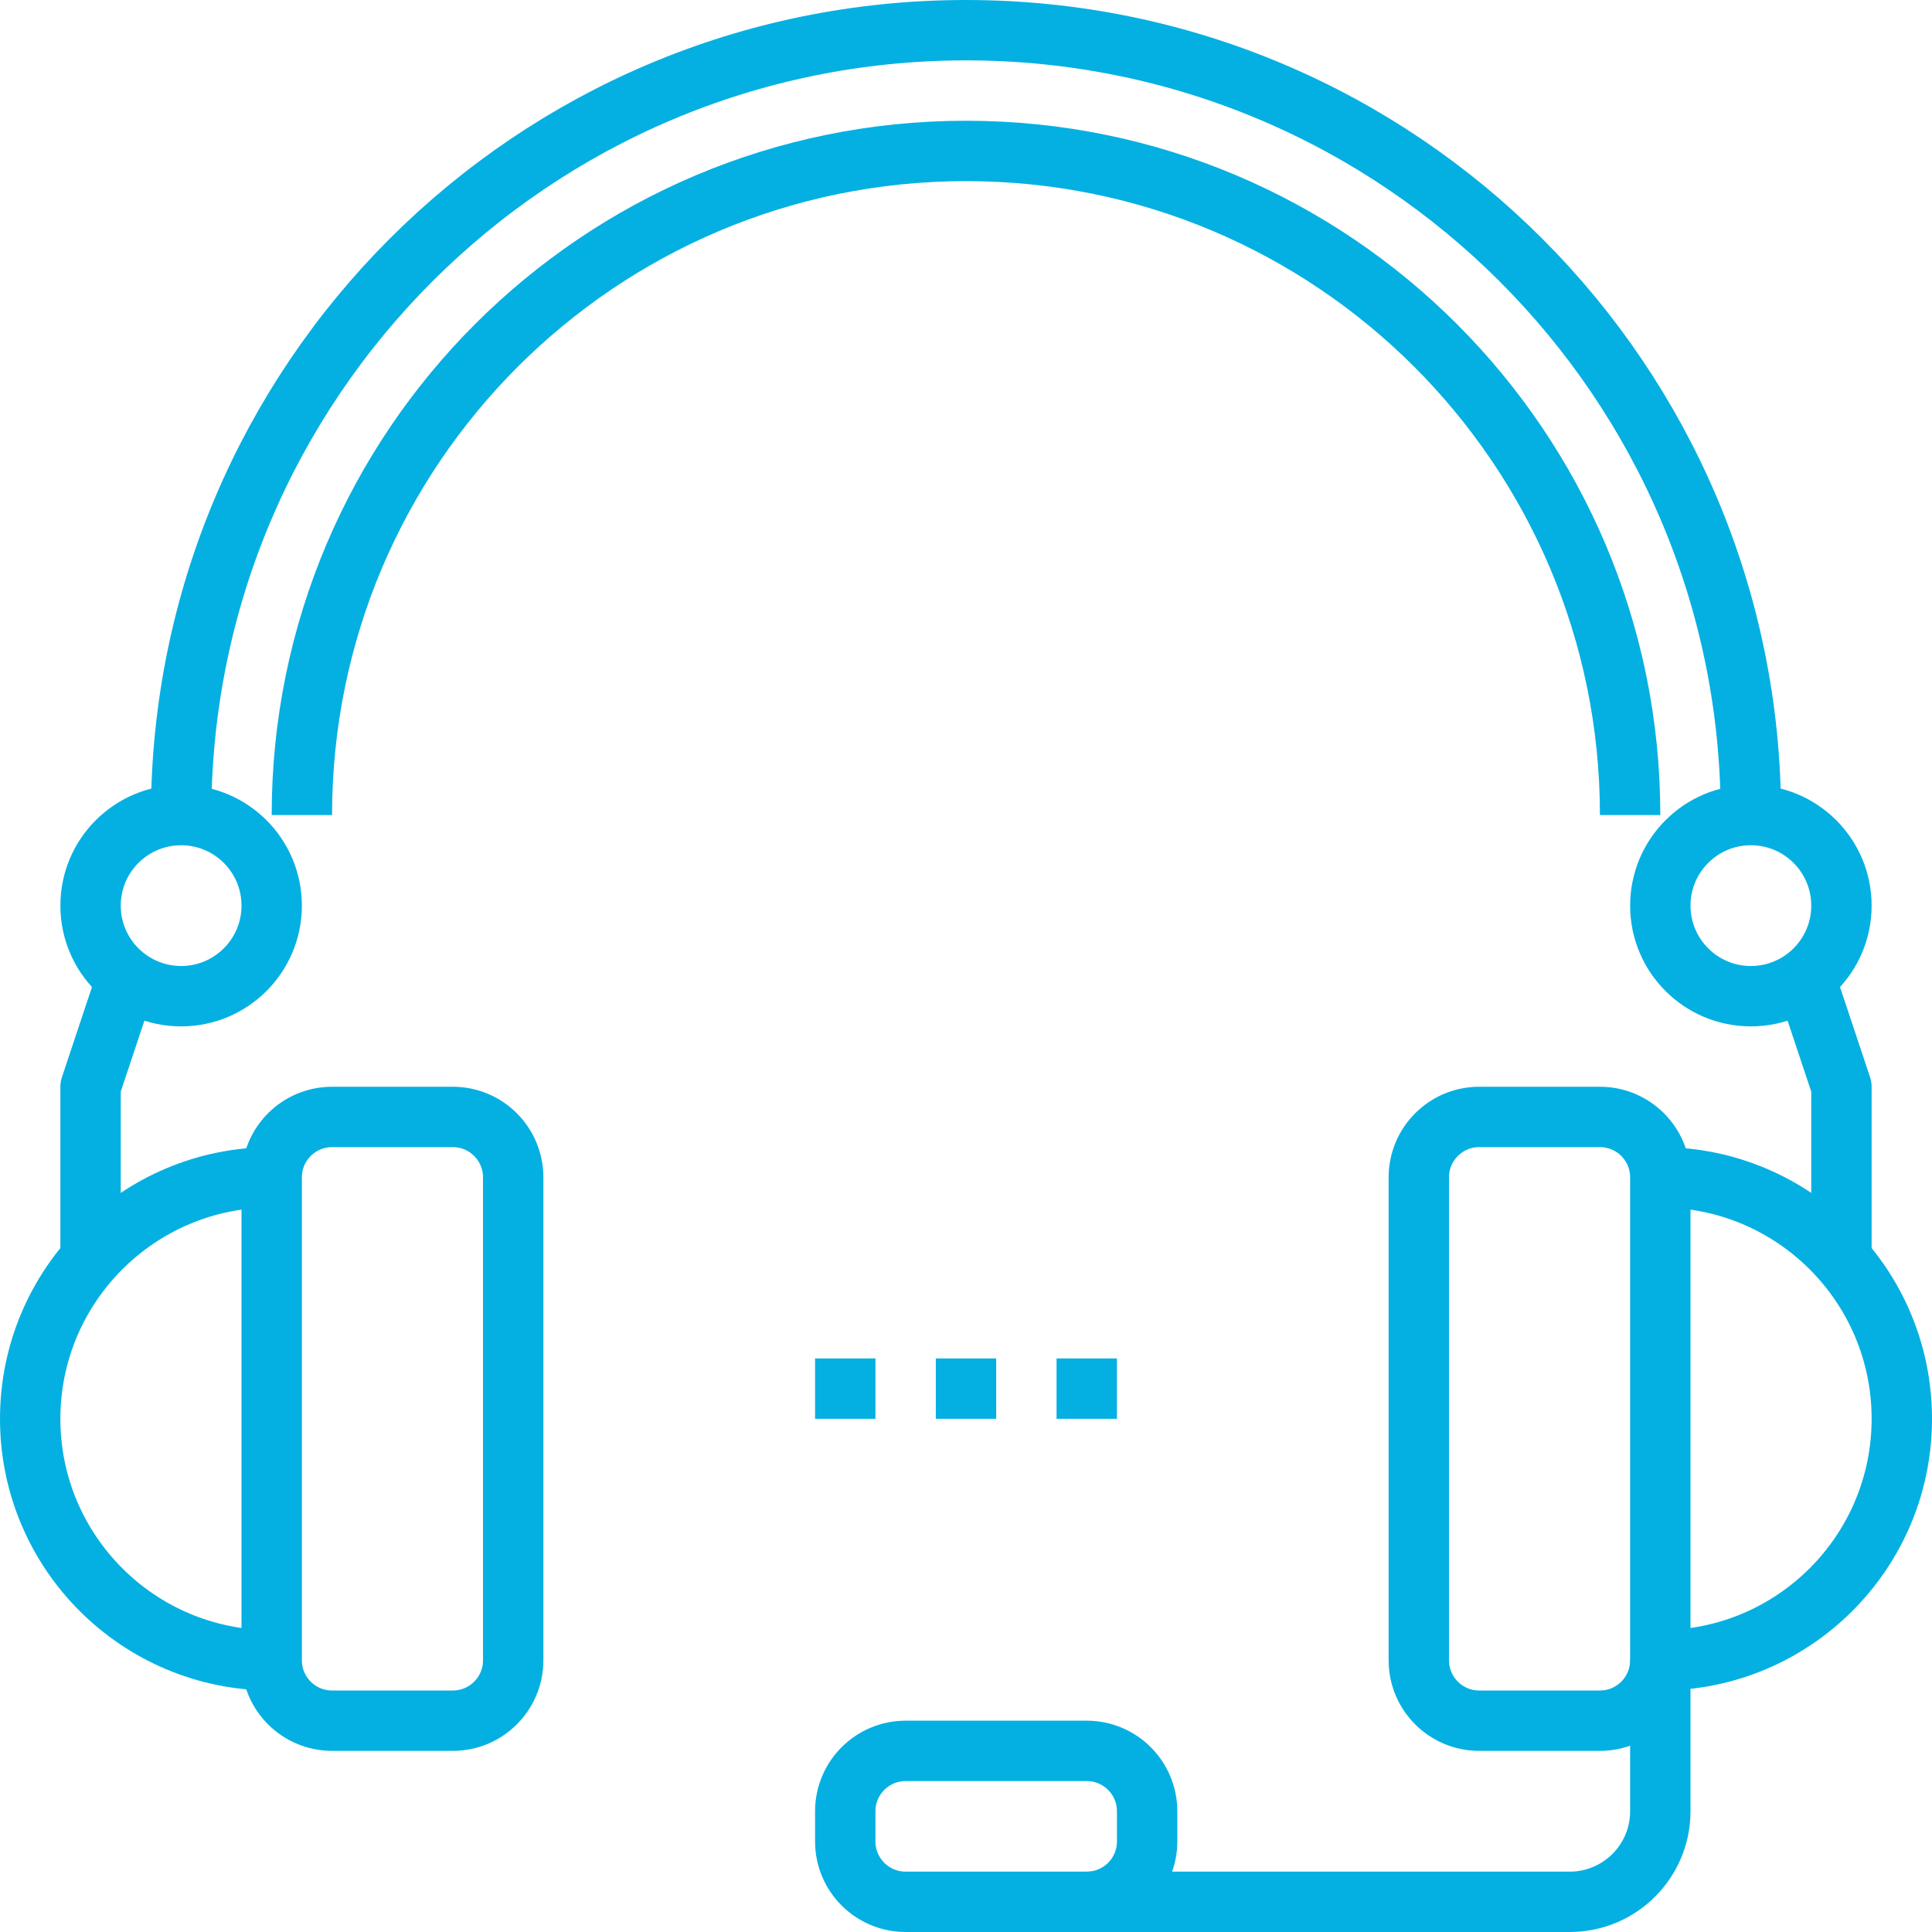
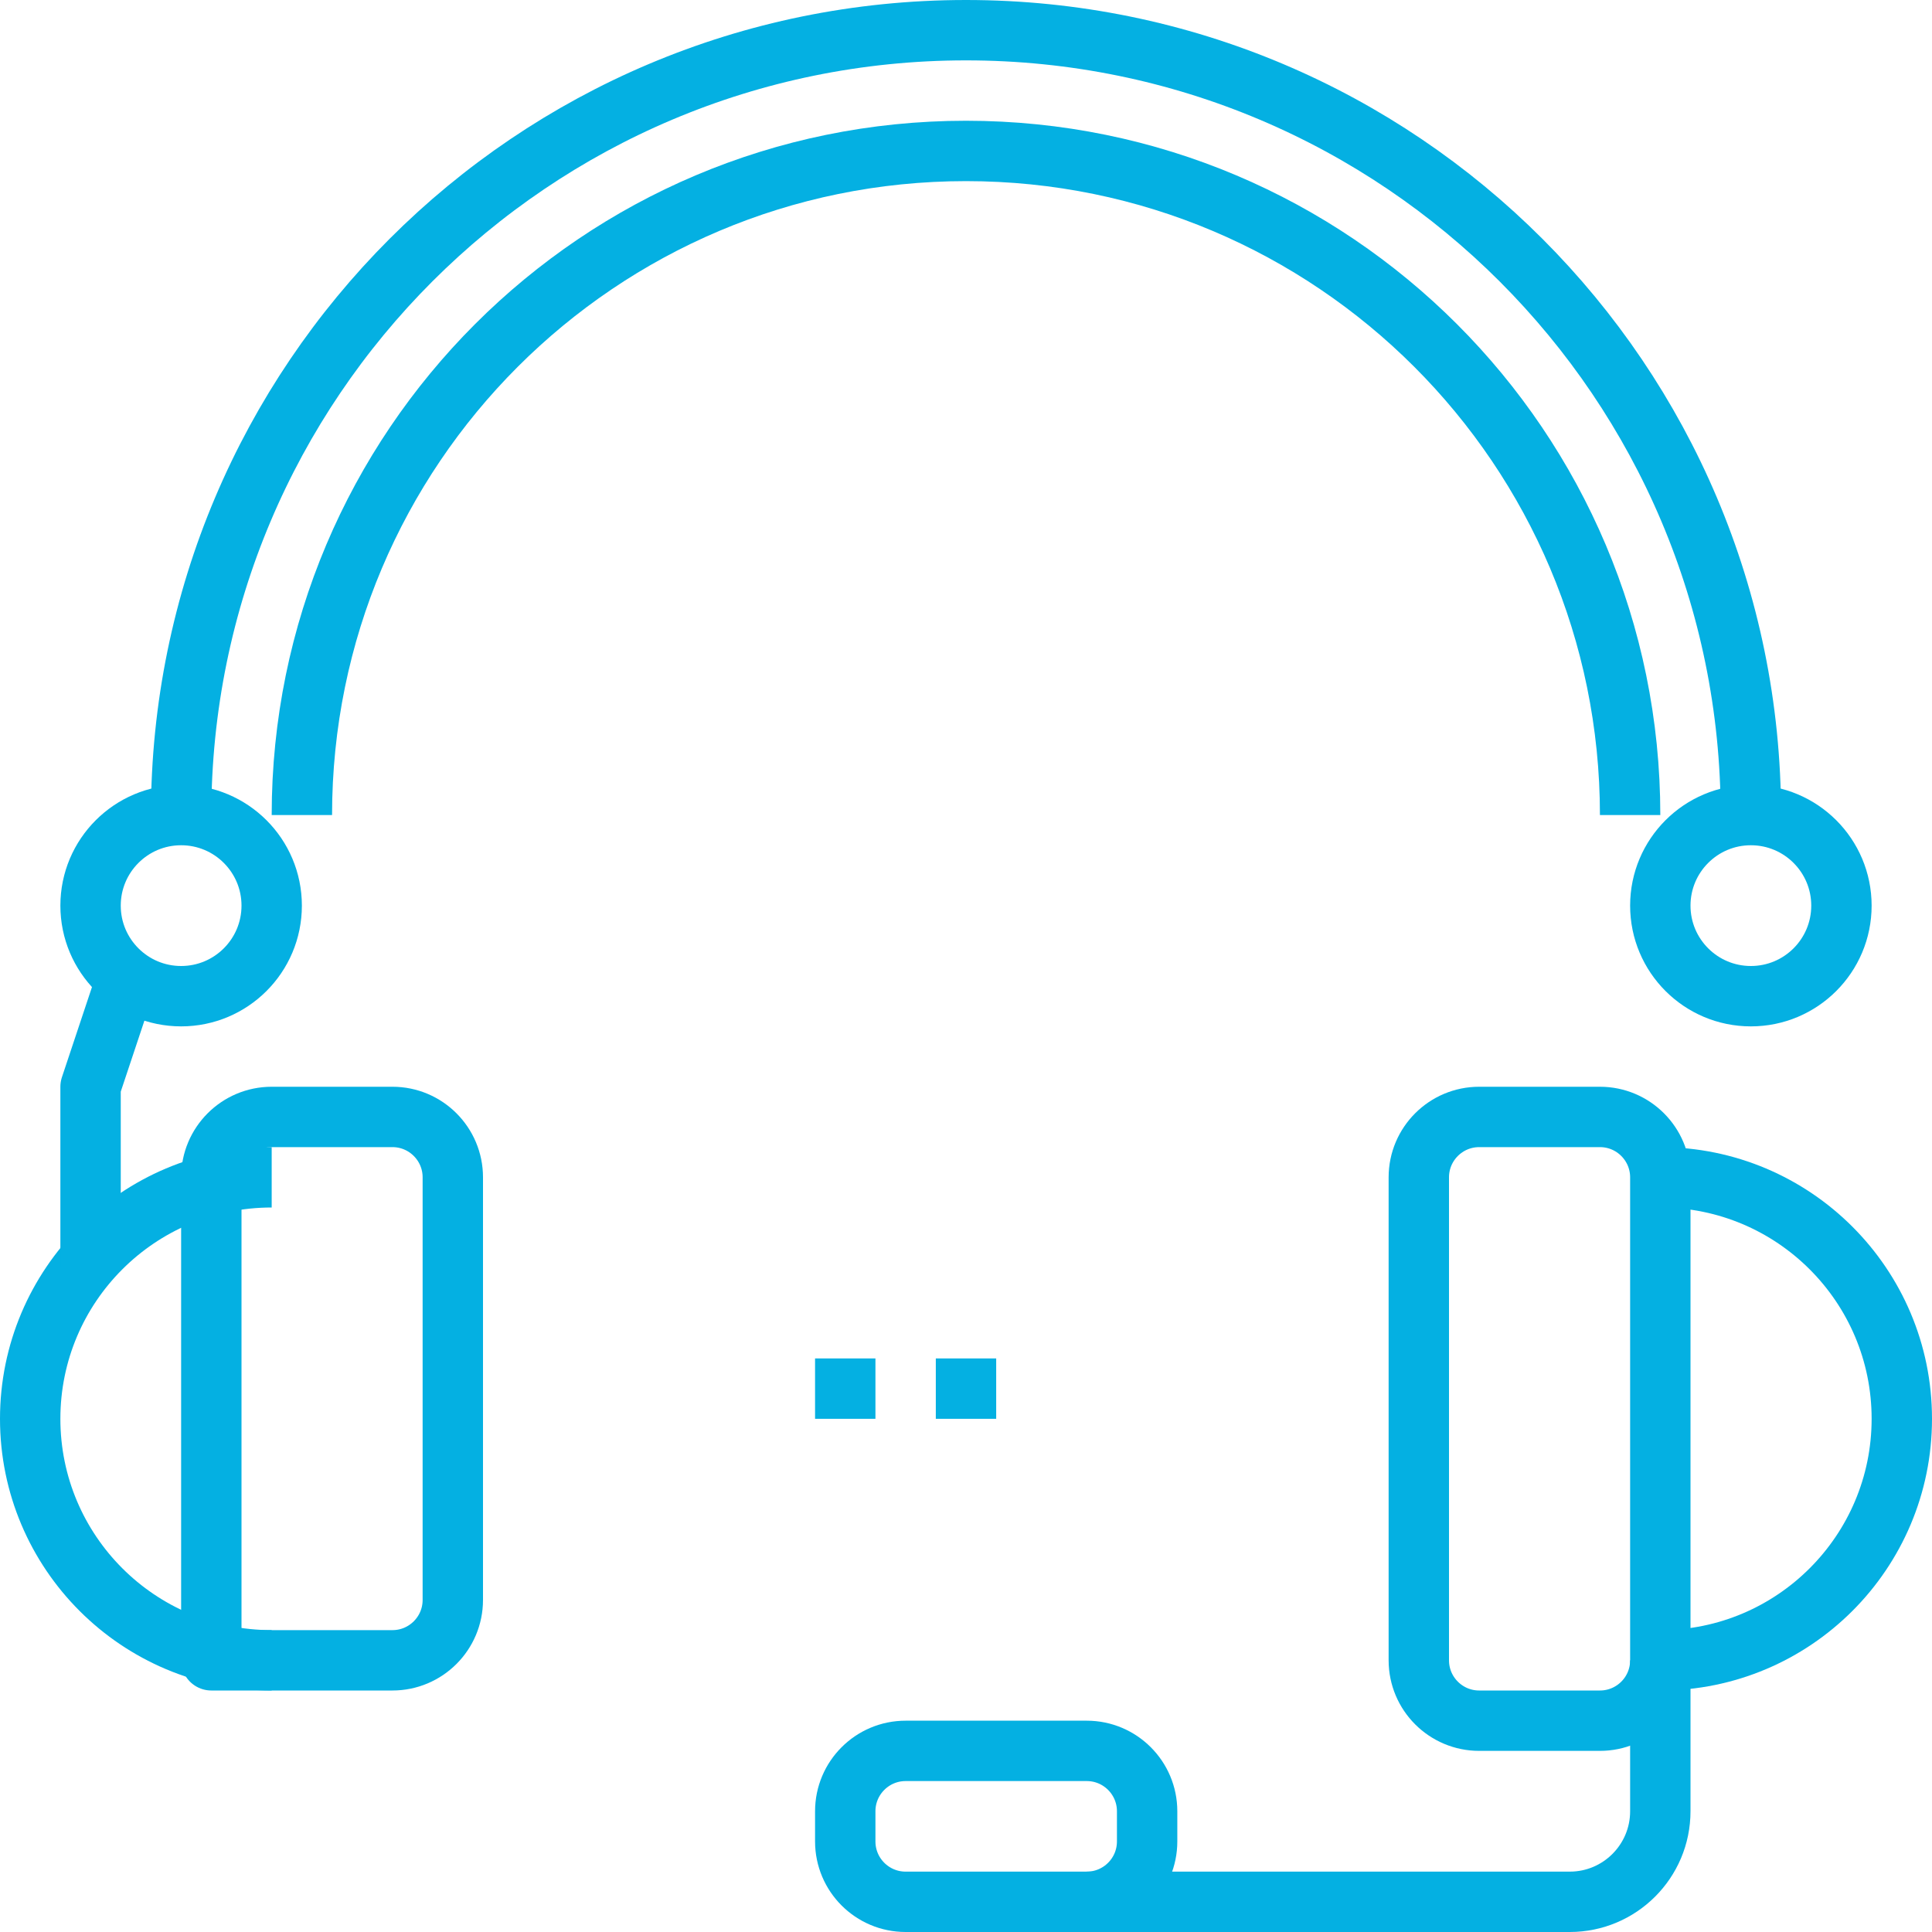
<svg xmlns="http://www.w3.org/2000/svg" version="1.1" id="_x30_4_x5F_support_x5F_headset" x="0px" y="0px" width="64px" height="64px" viewBox="0 0 64 64" style="enable-background:new 0 0 64 64;" xml:space="preserve">
  <g>
    <g>
      <g>
        <circle style="fill:none;stroke:#04b0e2;stroke-width:2;stroke-linejoin:round;stroke-miterlimit:10;" cx="6" cy="30" r="3" />
-         <path style="fill:none;stroke:#04b0e2;stroke-width:2;stroke-linejoin:round;stroke-miterlimit:10;" d="M9,55     c0,1.105,0.896,2,2,2h4c1.104,0,2-0.895,2-2V39c0-1.104-0.896-2-2-2h-4c-1.104,0-2,0.896-2,2V55z" />
+         <path style="fill:none;stroke:#04b0e2;stroke-width:2;stroke-linejoin:round;stroke-miterlimit:10;" d="M9,55     h4c1.104,0,2-0.895,2-2V39c0-1.104-0.896-2-2-2h-4c-1.104,0-2,0.896-2,2V55z" />
        <line style="fill:none;stroke:#04b0e2;stroke-width:2;stroke-linejoin:round;stroke-miterlimit:10;" x1="31" y1="46" x2="33" y2="46" />
        <line style="fill:none;stroke:#04b0e2;stroke-width:2;stroke-linejoin:round;stroke-miterlimit:10;" x1="27" y1="46" x2="29" y2="46" />
-         <line style="fill:none;stroke:#04b0e2;stroke-width:2;stroke-linejoin:round;stroke-miterlimit:10;" x1="35" y1="46" x2="37" y2="46" />
        <g>
          <path style="fill:none;stroke:#04b0e2;stroke-width:2;stroke-linejoin:round;stroke-miterlimit:10;" d="M38,61      c0,1.105-0.896,2-2,2h-6c-1.104,0-2-0.895-2-2v-1c0-1.104,0.896-2,2-2h6c1.104,0,2,0.896,2,2V61z" />
          <path style="fill:none;stroke:#04b0e2;stroke-width:2;stroke-linejoin:round;stroke-miterlimit:10;" d="M36,63h16      c1.656,0,3-1.344,3-3v-5" />
        </g>
        <path style="fill:none;stroke:#04b0e2;stroke-width:2;stroke-linejoin:round;stroke-miterlimit:10;" d="M9,55     c-4.418,0-8-3.582-8-8s3.582-8,8-8" />
        <polyline style="fill:none;stroke:#04b0e2;stroke-width:2;stroke-linejoin:round;stroke-miterlimit:10;" points="4,33 3,36 3,42         " />
        <circle style="fill:none;stroke:#04b0e2;stroke-width:2;stroke-linejoin:round;stroke-miterlimit:10;" cx="58" cy="30" r="3" />
        <path style="fill:none;stroke:#04b0e2;stroke-width:2;stroke-linejoin:round;stroke-miterlimit:10;" d="M55,55     c0,1.105-0.896,2-2,2h-4c-1.104,0-2-0.895-2-2V39c0-1.104,0.896-2,2-2h4c1.104,0,2,0.896,2,2V55z" />
        <path style="fill:none;stroke:#04b0e2;stroke-width:2;stroke-linejoin:round;stroke-miterlimit:10;" d="M55,55     c4.418,0,8-3.582,8-8s-3.582-8-8-8" />
-         <polyline style="fill:none;stroke:#04b0e2;stroke-width:2;stroke-linejoin:round;stroke-miterlimit:10;" points="60,33 61,36      61,42    " />
        <path style="fill:none;stroke:#04b0e2;stroke-width:2;stroke-linejoin:round;stroke-miterlimit:10;" d="M6,27     C6,12.641,17.641,1,32,1s26,11.641,26,26" />
        <path style="fill:none;stroke:#04b0e2;stroke-width:2;stroke-linejoin:round;stroke-miterlimit:10;" d="M10,27     c0-12.15,9.85-22,22-22s22,9.85,22,22" />
      </g>
    </g>
  </g>
</svg>